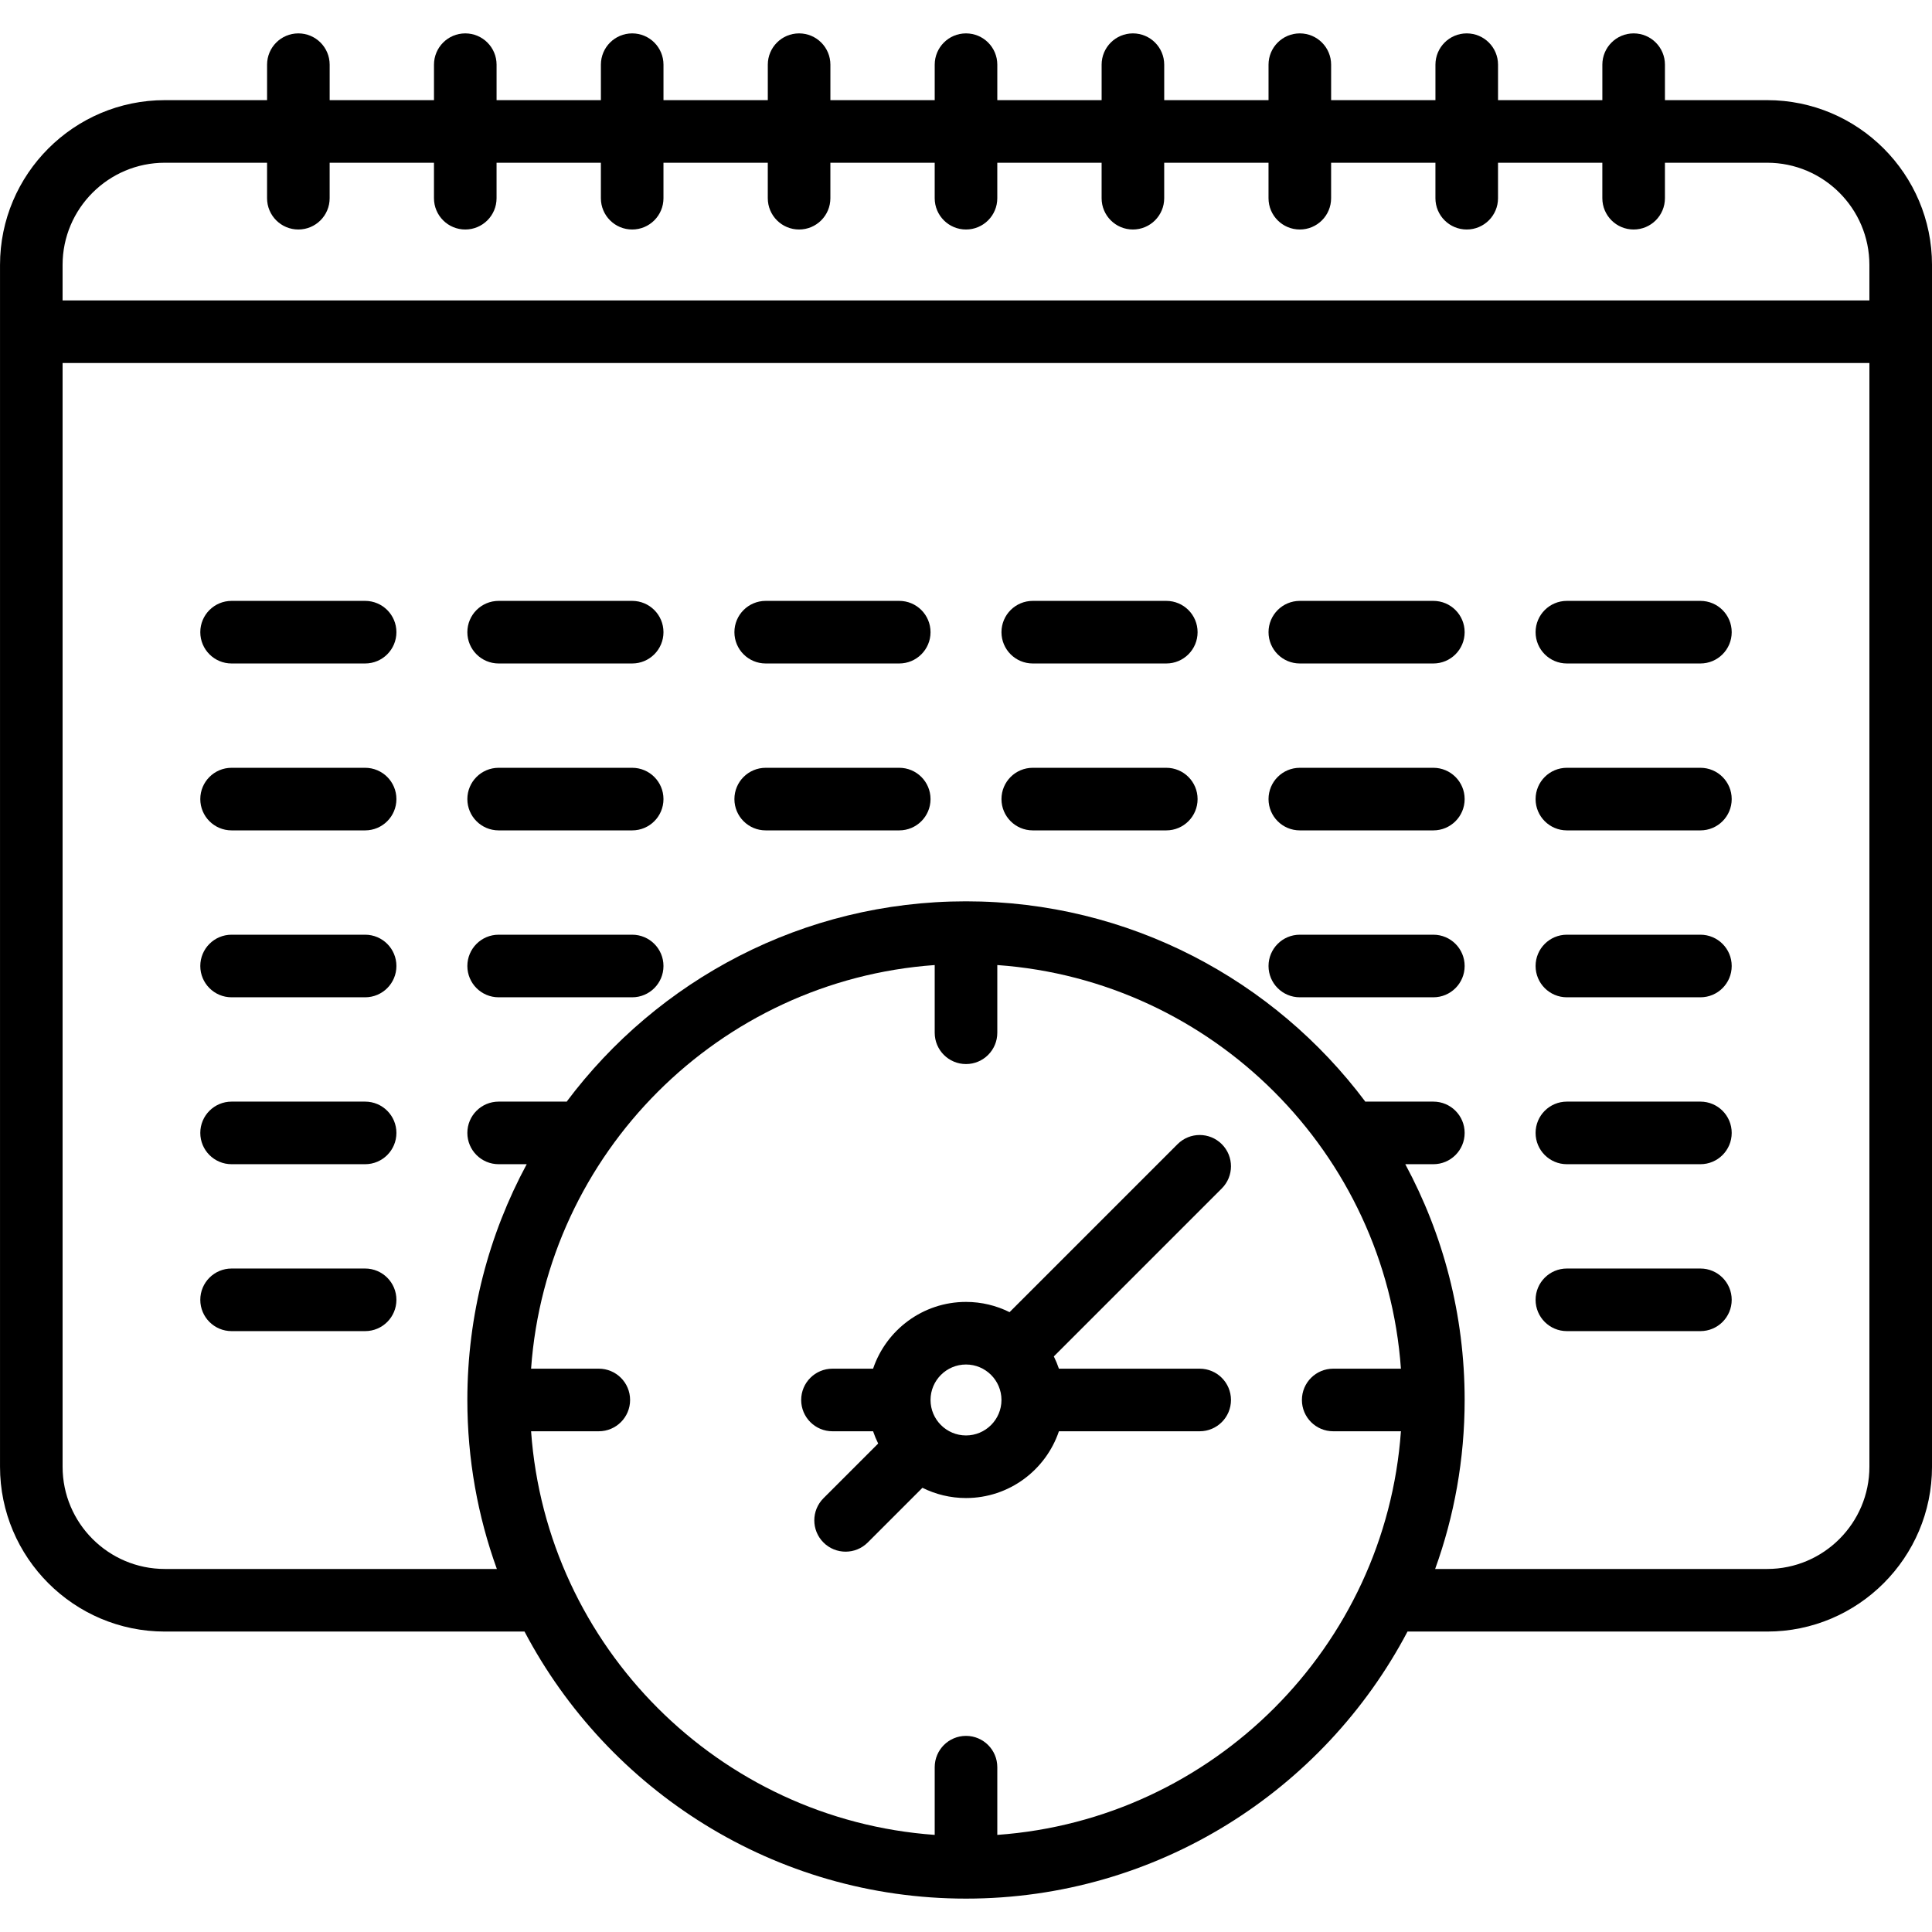
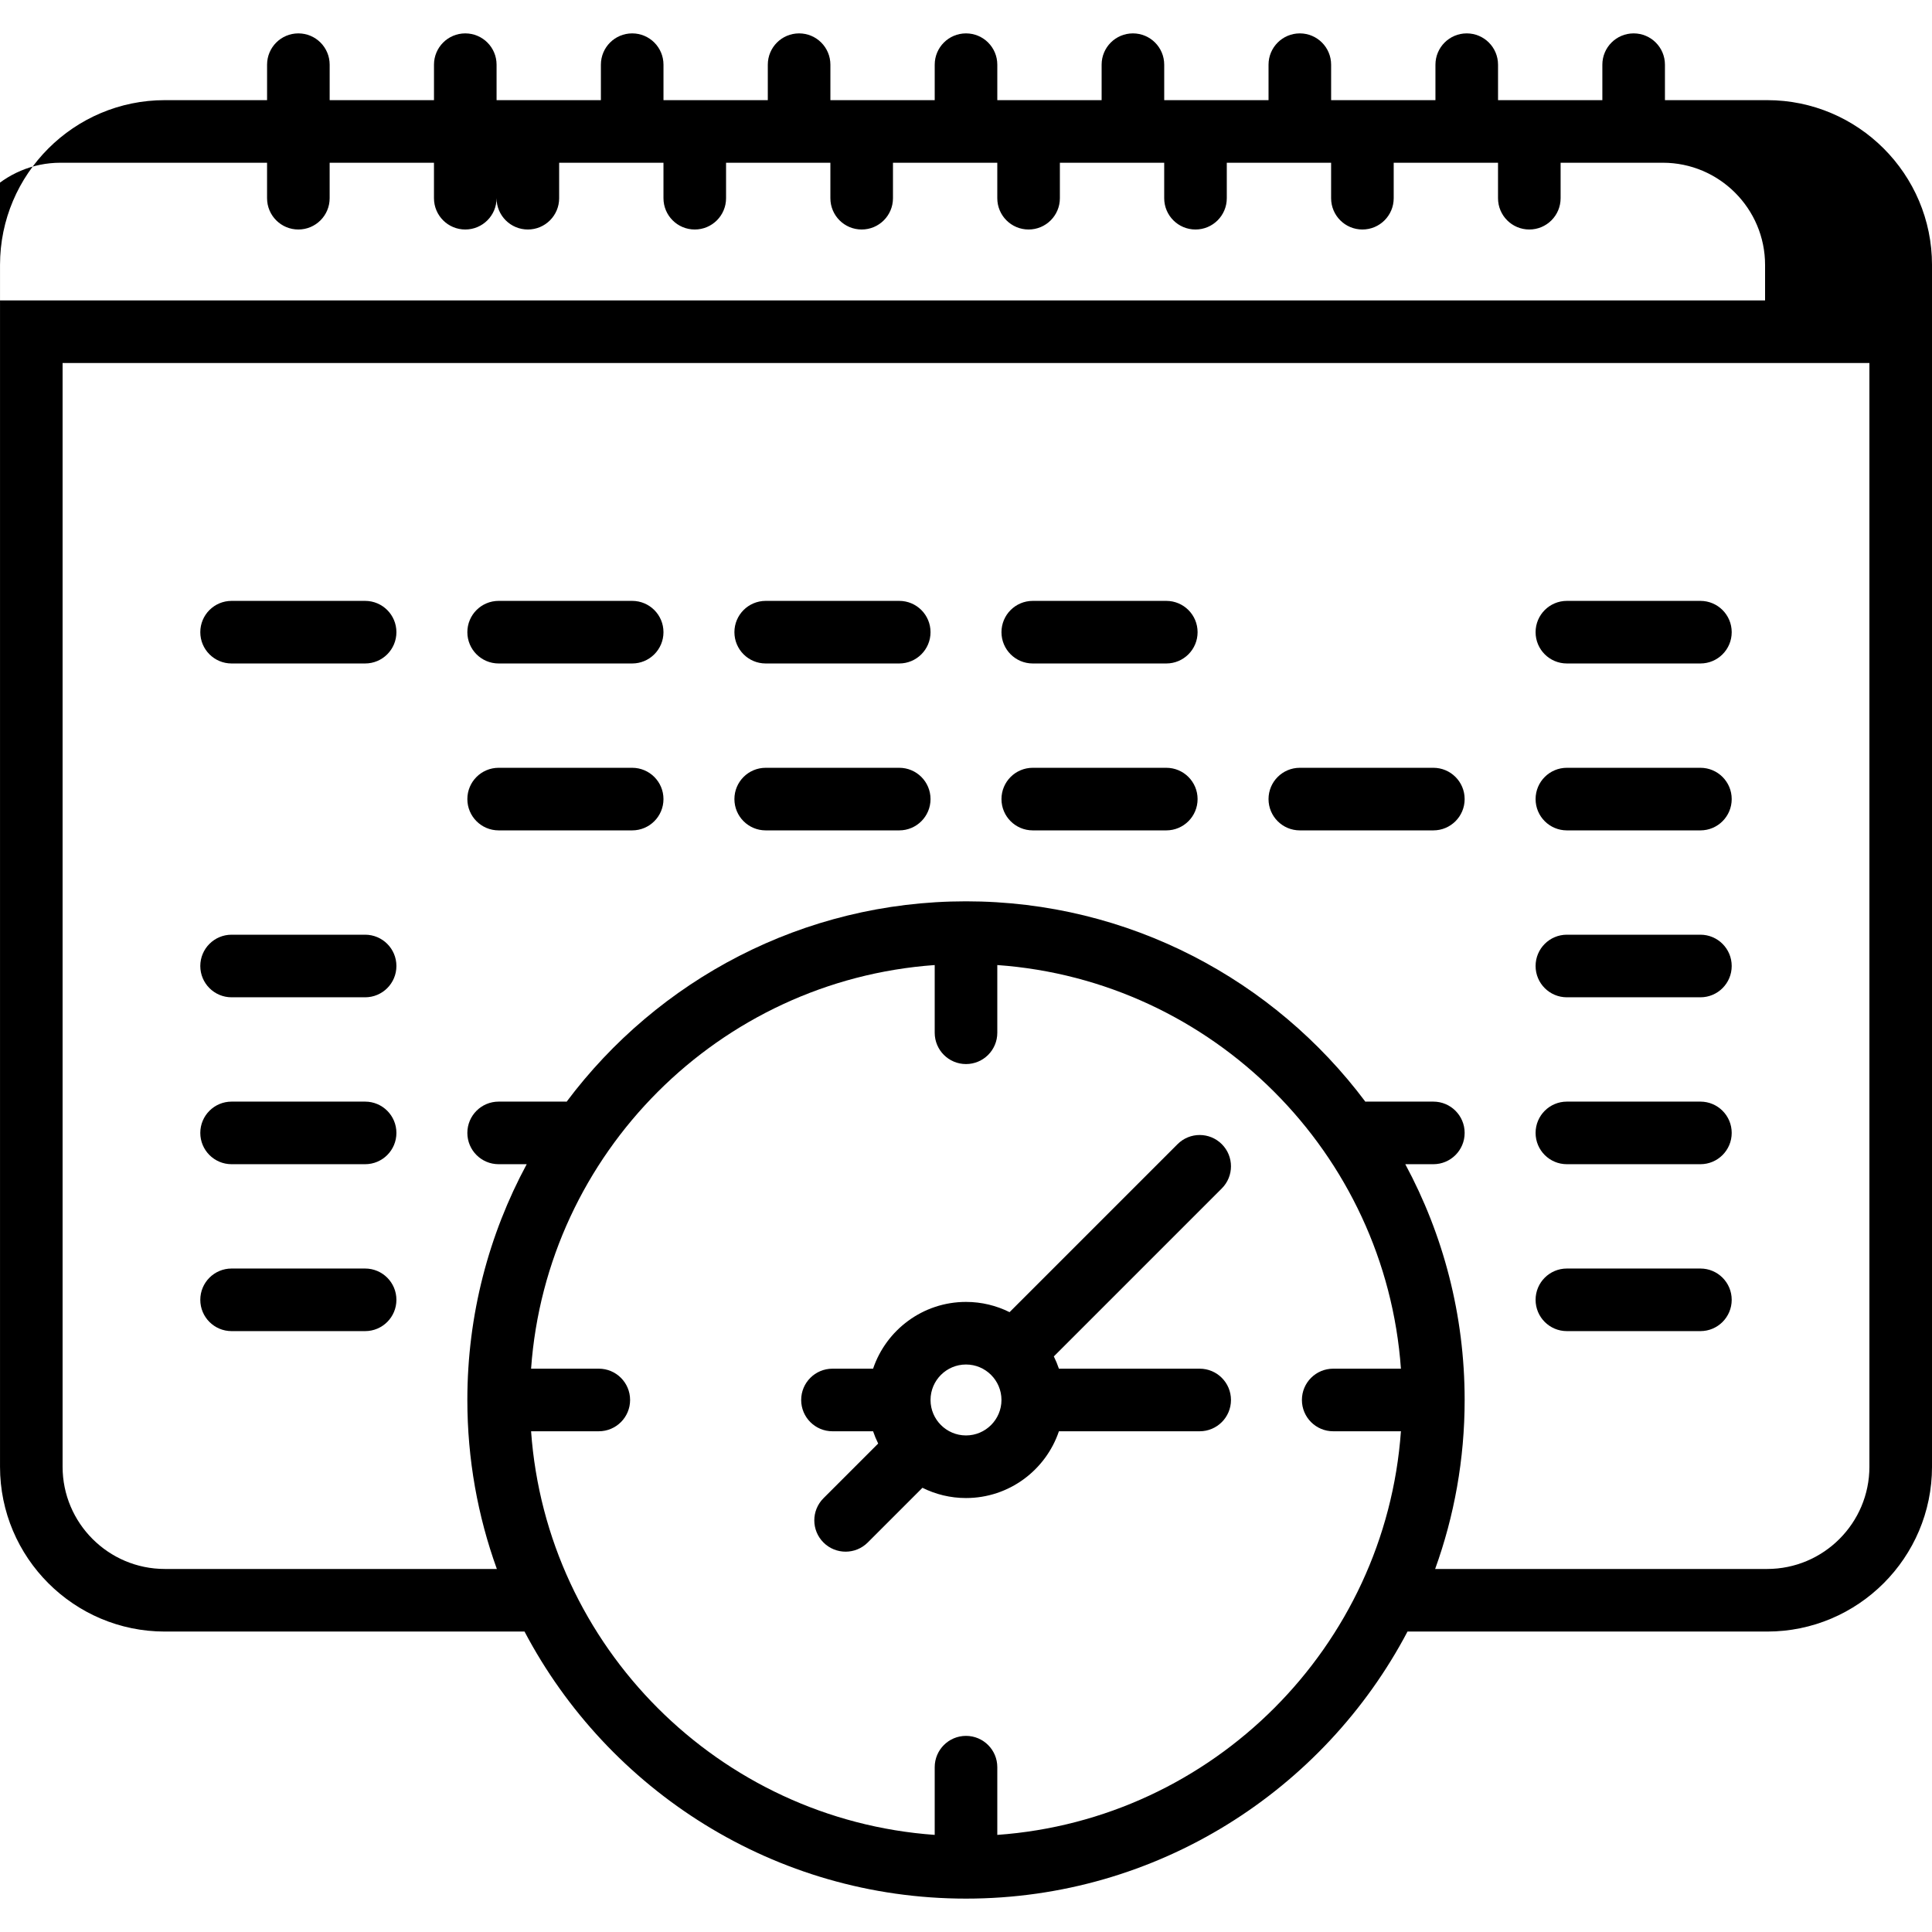
<svg xmlns="http://www.w3.org/2000/svg" version="1.1" viewBox="0 0 463 463" enable-background="new 0 0 463 463">
  <g>
    <g>
-       <path d="m423.5,24h-24.5v-8.5c0-4.143-3.357-7.5-7.5-7.5s-7.5,3.357-7.5,7.5v8.5h-25v-8.5c0-4.143-3.357-7.5-7.5-7.5s-7.5,3.357-7.5,7.5v8.5h-25v-8.5c0-4.143-3.357-7.5-7.5-7.5s-7.5,3.357-7.5,7.5v8.5h-25v-8.5c0-4.143-3.357-7.5-7.5-7.5s-7.5,3.357-7.5,7.5v8.5h-25v-8.5c0-4.143-3.357-7.5-7.5-7.5s-7.5,3.357-7.5,7.5v8.5h-25v-8.5c0-4.143-3.357-7.5-7.5-7.5s-7.5,3.357-7.5,7.5v8.5h-25v-8.5c0-4.143-3.357-7.5-7.5-7.5s-7.5,3.357-7.5,7.5v8.5h-25v-8.5c0-4.143-3.357-7.5-7.5-7.5s-7.5,3.357-7.5,7.5v8.5h-25v-8.5c0-4.143-3.357-7.5-7.5-7.5s-7.5,3.357-7.5,7.5v8.5h-24.5c-21.78,0-39.5,17.72-39.5,39.5v288c0,21.78 17.72,39.5 39.5,39.5h86.197c20.023,38.017 59.932,64 105.803,64s85.78-25.983 105.803-64h86.197c21.78,0 39.5-17.72 39.5-39.5v-288c0-21.78-17.72-39.5-39.5-39.5zm-384,15h24.5v8.5c0,4.143 3.357,7.5 7.5,7.5s7.5-3.357 7.5-7.5v-8.5h25v8.5c0,4.143 3.357,7.5 7.5,7.5s7.5-3.357 7.5-7.5v-8.5h25v8.5c0,4.143 3.357,7.5 7.5,7.5s7.5-3.357 7.5-7.5v-8.5h25v8.5c0,4.143 3.357,7.5 7.5,7.5s7.5-3.357 7.5-7.5v-8.5h25v8.5c0,4.143 3.357,7.5 7.5,7.5s7.5-3.357 7.5-7.5v-8.5h25v8.5c0,4.143 3.357,7.5 7.5,7.5s7.5-3.357 7.5-7.5v-8.5h25v8.5c0,4.143 3.357,7.5 7.5,7.5s7.5-3.357 7.5-7.5v-8.5h25v8.5c0,4.143 3.357,7.5 7.5,7.5s7.5-3.357 7.5-7.5v-8.5h25v8.5c0,4.143 3.357,7.5 7.5,7.5s7.5-3.357 7.5-7.5v-8.5h24.5c13.51,0 24.5,10.99 24.5,24.5v8.5h-433v-8.5c0-13.51 10.99-24.5 24.5-24.5zm199.5,400.728v-16.228c0-4.143-3.357-7.5-7.5-7.5s-7.5,3.357-7.5,7.5v16.228c-51.656-3.681-93.047-45.073-96.728-96.728h16.228c4.143,0 7.5-3.357 7.5-7.5s-3.357-7.5-7.5-7.5h-16.228c3.681-51.656 45.073-93.047 96.728-96.728v16.228c0,4.143 3.357,7.5 7.5,7.5s7.5-3.357 7.5-7.5v-16.228c51.66,3.682 93.053,45.079 96.729,96.74-0.077-0.002-0.152-0.011-0.229-0.011h-16c-4.143,0-7.5,3.357-7.5,7.5s3.357,7.5 7.5,7.5h16c0.077,0 0.152-0.009 0.229-0.011-3.676,51.66-45.069,93.057-96.729,96.738zm184.5-63.728h-79.57c4.572-12.653 7.07-26.29 7.07-40.5 0-20.425-5.155-39.667-14.225-56.5h6.725c4.143,0 7.5-3.357 7.5-7.5s-3.357-7.5-7.5-7.5h-16c-0.1,0-0.197,0.011-0.296,0.015-21.813-29.13-56.595-48.015-95.704-48.015s-73.891,18.885-95.704,48.015c-0.099-0.004-0.196-0.015-0.296-0.015h-16c-4.143,0-7.5,3.357-7.5,7.5s3.357,7.5 7.5,7.5h6.725c-9.07,16.833-14.225,36.075-14.225,56.5 0,14.21 2.499,27.847 7.07,40.5h-79.57c-13.51,0-24.5-10.99-24.5-24.5v-264.5h433v264.5c0,13.51-10.99,24.5-24.5,24.5z" />
+       <path d="m423.5,24h-24.5v-8.5c0-4.143-3.357-7.5-7.5-7.5s-7.5,3.357-7.5,7.5v8.5h-25v-8.5c0-4.143-3.357-7.5-7.5-7.5s-7.5,3.357-7.5,7.5v8.5h-25v-8.5c0-4.143-3.357-7.5-7.5-7.5s-7.5,3.357-7.5,7.5v8.5h-25v-8.5c0-4.143-3.357-7.5-7.5-7.5s-7.5,3.357-7.5,7.5v8.5h-25v-8.5c0-4.143-3.357-7.5-7.5-7.5s-7.5,3.357-7.5,7.5v8.5h-25v-8.5c0-4.143-3.357-7.5-7.5-7.5s-7.5,3.357-7.5,7.5v8.5h-25v-8.5c0-4.143-3.357-7.5-7.5-7.5s-7.5,3.357-7.5,7.5v8.5h-25v-8.5c0-4.143-3.357-7.5-7.5-7.5s-7.5,3.357-7.5,7.5v8.5h-25v-8.5c0-4.143-3.357-7.5-7.5-7.5s-7.5,3.357-7.5,7.5v8.5h-24.5c-21.78,0-39.5,17.72-39.5,39.5v288c0,21.78 17.72,39.5 39.5,39.5h86.197c20.023,38.017 59.932,64 105.803,64s85.78-25.983 105.803-64h86.197c21.78,0 39.5-17.72 39.5-39.5v-288c0-21.78-17.72-39.5-39.5-39.5zm-384,15h24.5v8.5c0,4.143 3.357,7.5 7.5,7.5s7.5-3.357 7.5-7.5v-8.5h25v8.5c0,4.143 3.357,7.5 7.5,7.5s7.5-3.357 7.5-7.5v-8.5v8.5c0,4.143 3.357,7.5 7.5,7.5s7.5-3.357 7.5-7.5v-8.5h25v8.5c0,4.143 3.357,7.5 7.5,7.5s7.5-3.357 7.5-7.5v-8.5h25v8.5c0,4.143 3.357,7.5 7.5,7.5s7.5-3.357 7.5-7.5v-8.5h25v8.5c0,4.143 3.357,7.5 7.5,7.5s7.5-3.357 7.5-7.5v-8.5h25v8.5c0,4.143 3.357,7.5 7.5,7.5s7.5-3.357 7.5-7.5v-8.5h25v8.5c0,4.143 3.357,7.5 7.5,7.5s7.5-3.357 7.5-7.5v-8.5h25v8.5c0,4.143 3.357,7.5 7.5,7.5s7.5-3.357 7.5-7.5v-8.5h24.5c13.51,0 24.5,10.99 24.5,24.5v8.5h-433v-8.5c0-13.51 10.99-24.5 24.5-24.5zm199.5,400.728v-16.228c0-4.143-3.357-7.5-7.5-7.5s-7.5,3.357-7.5,7.5v16.228c-51.656-3.681-93.047-45.073-96.728-96.728h16.228c4.143,0 7.5-3.357 7.5-7.5s-3.357-7.5-7.5-7.5h-16.228c3.681-51.656 45.073-93.047 96.728-96.728v16.228c0,4.143 3.357,7.5 7.5,7.5s7.5-3.357 7.5-7.5v-16.228c51.66,3.682 93.053,45.079 96.729,96.74-0.077-0.002-0.152-0.011-0.229-0.011h-16c-4.143,0-7.5,3.357-7.5,7.5s3.357,7.5 7.5,7.5h16c0.077,0 0.152-0.009 0.229-0.011-3.676,51.66-45.069,93.057-96.729,96.738zm184.5-63.728h-79.57c4.572-12.653 7.07-26.29 7.07-40.5 0-20.425-5.155-39.667-14.225-56.5h6.725c4.143,0 7.5-3.357 7.5-7.5s-3.357-7.5-7.5-7.5h-16c-0.1,0-0.197,0.011-0.296,0.015-21.813-29.13-56.595-48.015-95.704-48.015s-73.891,18.885-95.704,48.015c-0.099-0.004-0.196-0.015-0.296-0.015h-16c-4.143,0-7.5,3.357-7.5,7.5s3.357,7.5 7.5,7.5h6.725c-9.07,16.833-14.225,36.075-14.225,56.5 0,14.21 2.499,27.847 7.07,40.5h-79.57c-13.51,0-24.5-10.99-24.5-24.5v-264.5h433v264.5c0,13.51-10.99,24.5-24.5,24.5z" />
      <path d="m151.5,184h-32c-4.143,0-7.5,3.357-7.5,7.5s3.357,7.5 7.5,7.5h32c4.143,0 7.5-3.357 7.5-7.5s-3.357-7.5-7.5-7.5z" />
-       <path d="m87.5,184h-32c-4.143,0-7.5,3.357-7.5,7.5s3.357,7.5 7.5,7.5h32c4.143,0 7.5-3.357 7.5-7.5s-3.357-7.5-7.5-7.5z" />
      <path d="m215.5,184h-32c-4.143,0-7.5,3.357-7.5,7.5s3.357,7.5 7.5,7.5h32c4.143,0 7.5-3.357 7.5-7.5s-3.357-7.5-7.5-7.5z" />
      <path d="m343.5,184h-32c-4.143,0-7.5,3.357-7.5,7.5s3.357,7.5 7.5,7.5h32c4.143,0 7.5-3.357 7.5-7.5s-3.357-7.5-7.5-7.5z" />
      <path d="m407.5,184h-32c-4.143,0-7.5,3.357-7.5,7.5s3.357,7.5 7.5,7.5h32c4.143,0 7.5-3.357 7.5-7.5s-3.357-7.5-7.5-7.5z" />
      <path d="m279.5,184h-32c-4.143,0-7.5,3.357-7.5,7.5s3.357,7.5 7.5,7.5h32c4.143,0 7.5-3.357 7.5-7.5s-3.357-7.5-7.5-7.5z" />
      <path d="m151.5,144h-32c-4.143,0-7.5,3.357-7.5,7.5s3.357,7.5 7.5,7.5h32c4.143,0 7.5-3.357 7.5-7.5s-3.357-7.5-7.5-7.5z" />
      <path d="m87.5,144h-32c-4.143,0-7.5,3.357-7.5,7.5s3.357,7.5 7.5,7.5h32c4.143,0 7.5-3.357 7.5-7.5s-3.357-7.5-7.5-7.5z" />
      <path d="m215.5,144h-32c-4.143,0-7.5,3.357-7.5,7.5s3.357,7.5 7.5,7.5h32c4.143,0 7.5-3.357 7.5-7.5s-3.357-7.5-7.5-7.5z" />
-       <path d="m343.5,144h-32c-4.143,0-7.5,3.357-7.5,7.5s3.357,7.5 7.5,7.5h32c4.143,0 7.5-3.357 7.5-7.5s-3.357-7.5-7.5-7.5z" />
      <path d="m407.5,144h-32c-4.143,0-7.5,3.357-7.5,7.5s3.357,7.5 7.5,7.5h32c4.143,0 7.5-3.357 7.5-7.5s-3.357-7.5-7.5-7.5z" />
      <path d="m279.5,144h-32c-4.143,0-7.5,3.357-7.5,7.5s3.357,7.5 7.5,7.5h32c4.143,0 7.5-3.357 7.5-7.5s-3.357-7.5-7.5-7.5z" />
-       <path d="m151.5,224h-32c-4.143,0-7.5,3.357-7.5,7.5s3.357,7.5 7.5,7.5h32c4.143,0 7.5-3.357 7.5-7.5s-3.357-7.5-7.5-7.5z" />
      <path d="m87.5,224h-32c-4.143,0-7.5,3.357-7.5,7.5s3.357,7.5 7.5,7.5h32c4.143,0 7.5-3.357 7.5-7.5s-3.357-7.5-7.5-7.5z" />
-       <path d="m343.5,224h-32c-4.143,0-7.5,3.357-7.5,7.5s3.357,7.5 7.5,7.5h32c4.143,0 7.5-3.357 7.5-7.5s-3.357-7.5-7.5-7.5z" />
      <path d="m407.5,224h-32c-4.143,0-7.5,3.357-7.5,7.5s3.357,7.5 7.5,7.5h32c4.143,0 7.5-3.357 7.5-7.5s-3.357-7.5-7.5-7.5z" />
      <path d="m87.5,264h-32c-4.143,0-7.5,3.357-7.5,7.5s3.357,7.5 7.5,7.5h32c4.143,0 7.5-3.357 7.5-7.5s-3.357-7.5-7.5-7.5z" />
      <path d="m407.5,264h-32c-4.143,0-7.5,3.357-7.5,7.5s3.357,7.5 7.5,7.5h32c4.143,0 7.5-3.357 7.5-7.5s-3.357-7.5-7.5-7.5z" />
      <path d="m87.5,304h-32c-4.143,0-7.5,3.357-7.5,7.5s3.357,7.5 7.5,7.5h32c4.143,0 7.5-3.357 7.5-7.5s-3.357-7.5-7.5-7.5z" />
      <path d="m407.5,304h-32c-4.143,0-7.5,3.357-7.5,7.5s3.357,7.5 7.5,7.5h32c4.143,0 7.5-3.357 7.5-7.5s-3.357-7.5-7.5-7.5z" />
      <path d="m292.804,284.804c2.929-2.93 2.929-7.678 0-10.607-2.93-2.928-7.678-2.928-10.607,0l-40.258,40.258c-3.147-1.567-6.691-2.454-10.439-2.454-10.336,0-19.128,6.71-22.266,16h-9.734c-4.143,0-7.5,3.357-7.5,7.5s3.357,7.5 7.5,7.5h9.734c0.342,1.012 0.749,1.993 1.219,2.939l-13.11,13.11c-2.929,2.93-2.929,7.678 0,10.607 1.465,1.464 3.385,2.196 5.304,2.196s3.839-0.732 5.304-2.196l13.11-13.11c3.147,1.567 6.691,2.454 10.439,2.454 10.336,0 19.128-6.71 22.266-16h33.734c4.143,0 7.5-3.357 7.5-7.5s-3.357-7.5-7.5-7.5h-33.734c-0.342-1.012-0.749-1.993-1.219-2.939l40.257-40.258zm-61.304,59.196c-4.687,0-8.5-3.813-8.5-8.5s3.813-8.5 8.5-8.5 8.5,3.813 8.5,8.5-3.813,8.5-8.5,8.5z" />
    </g>
  </g>
</svg>